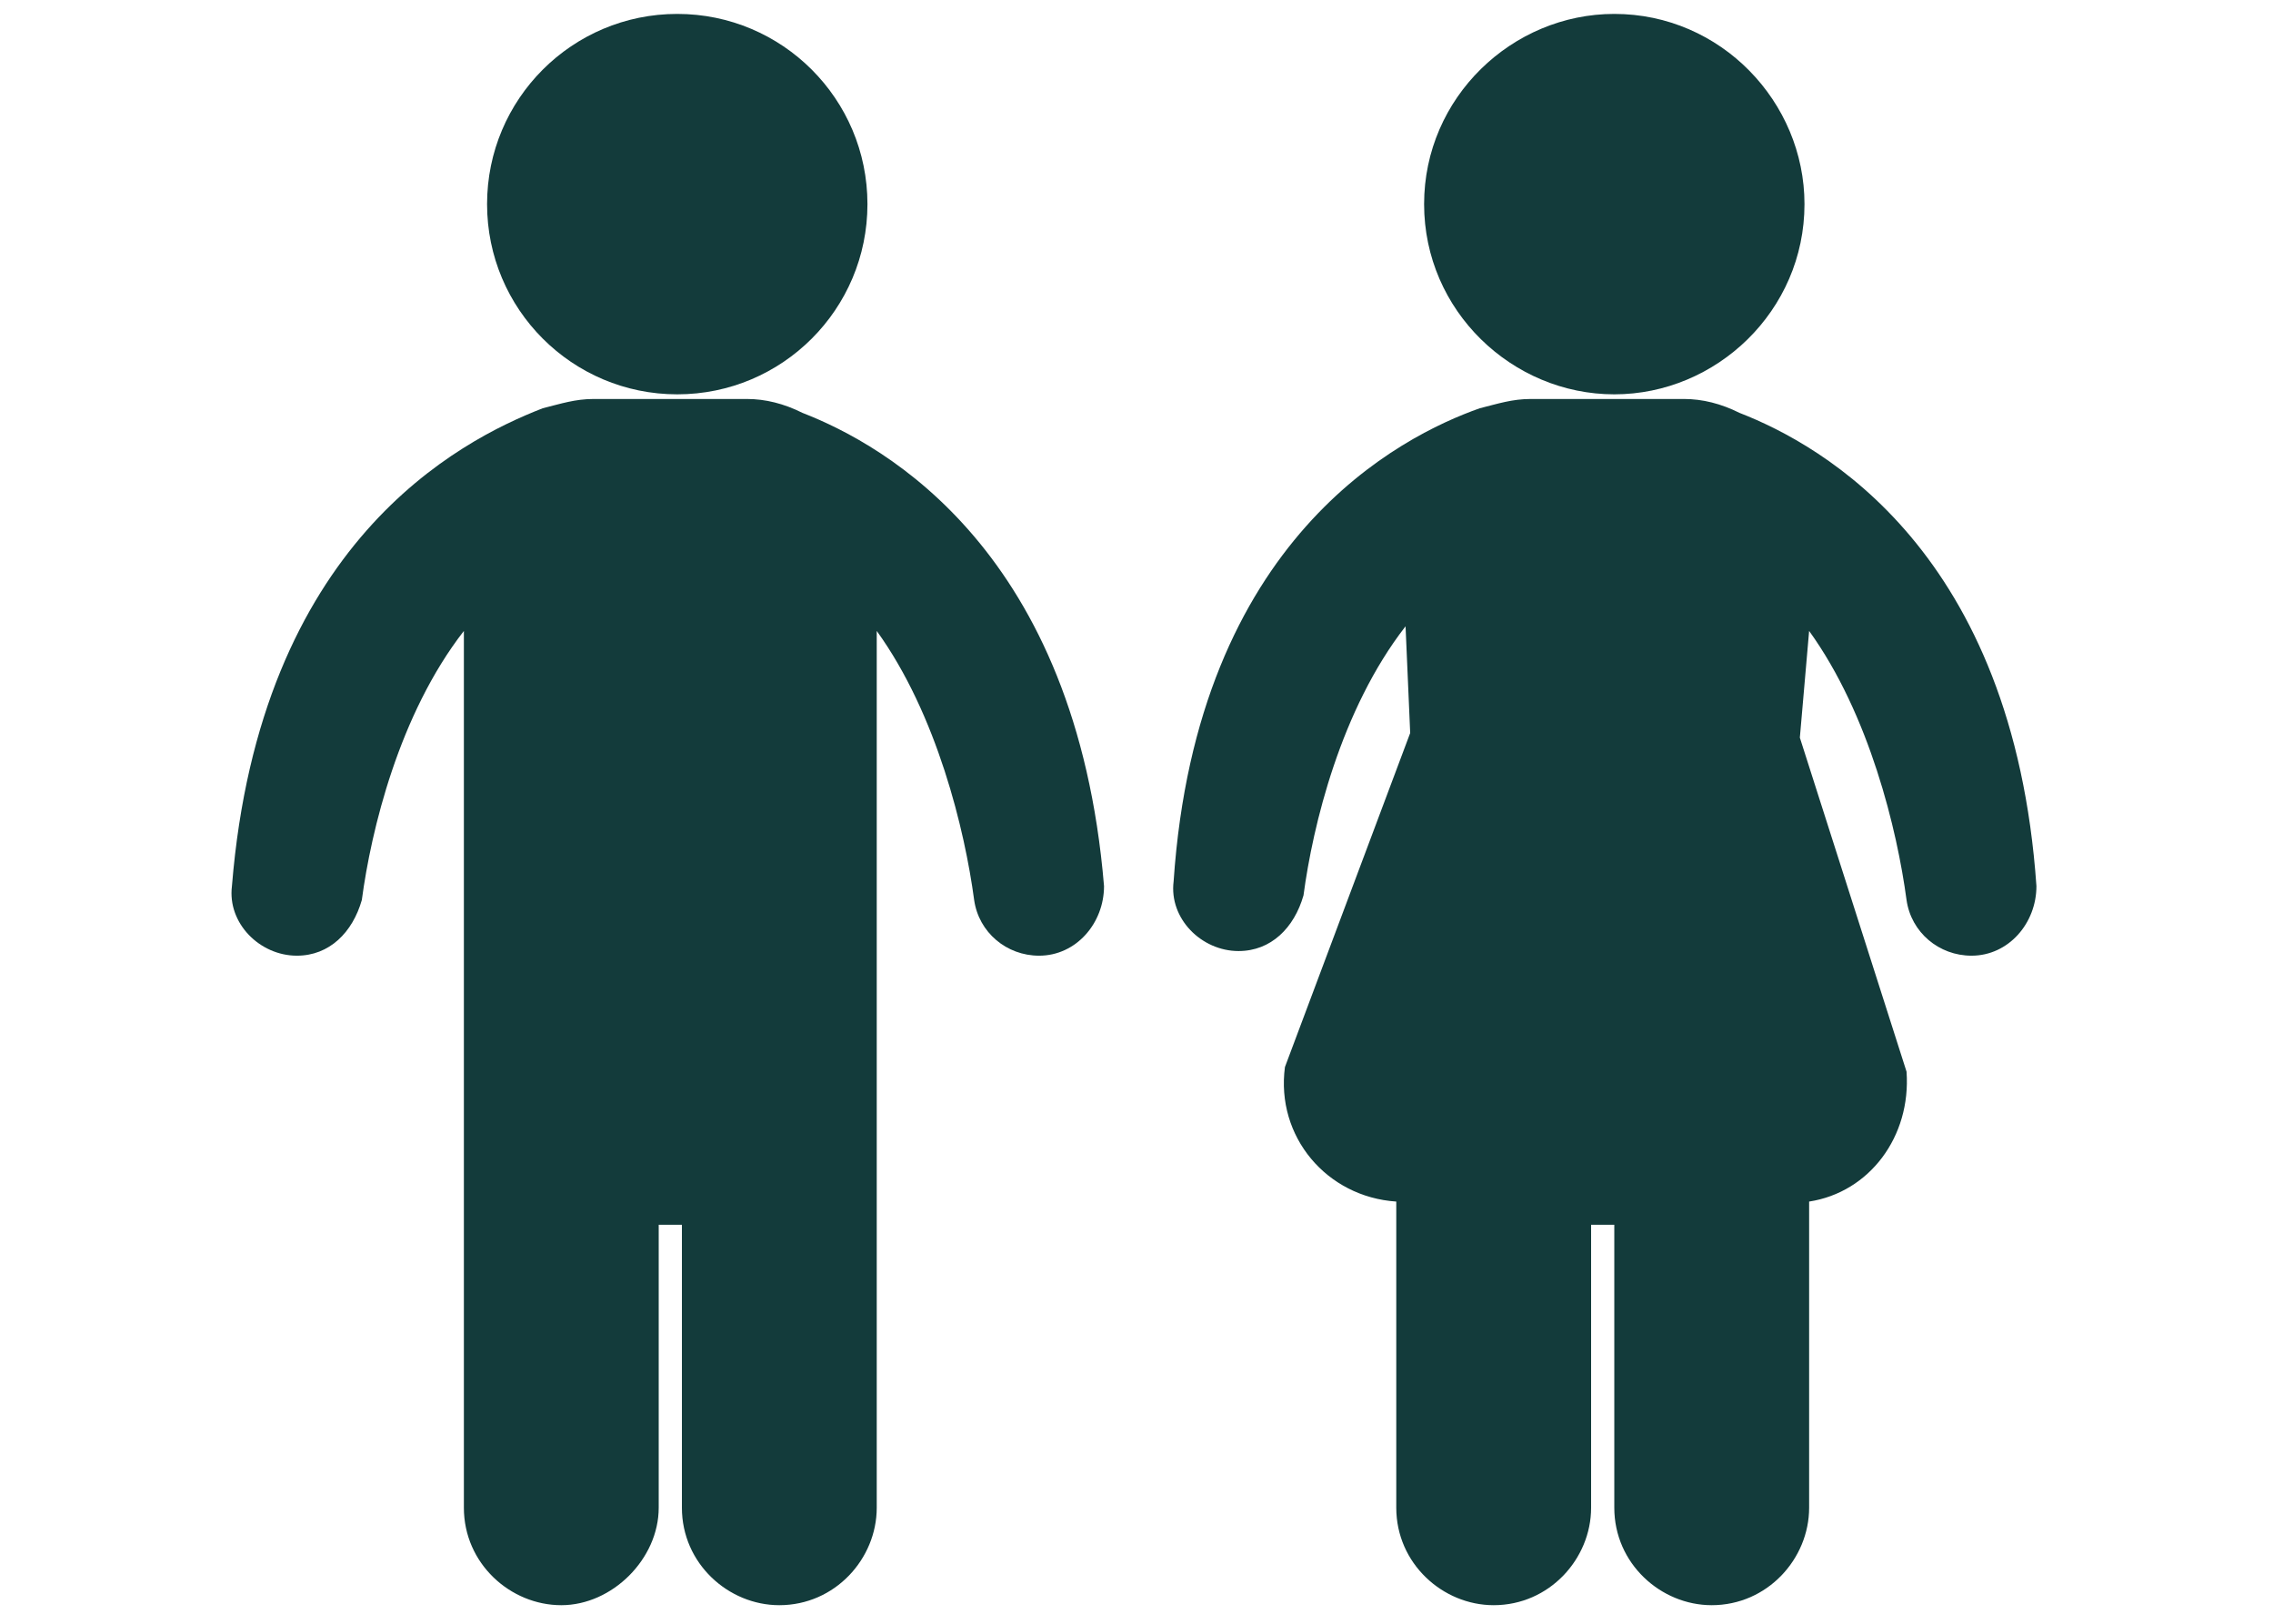
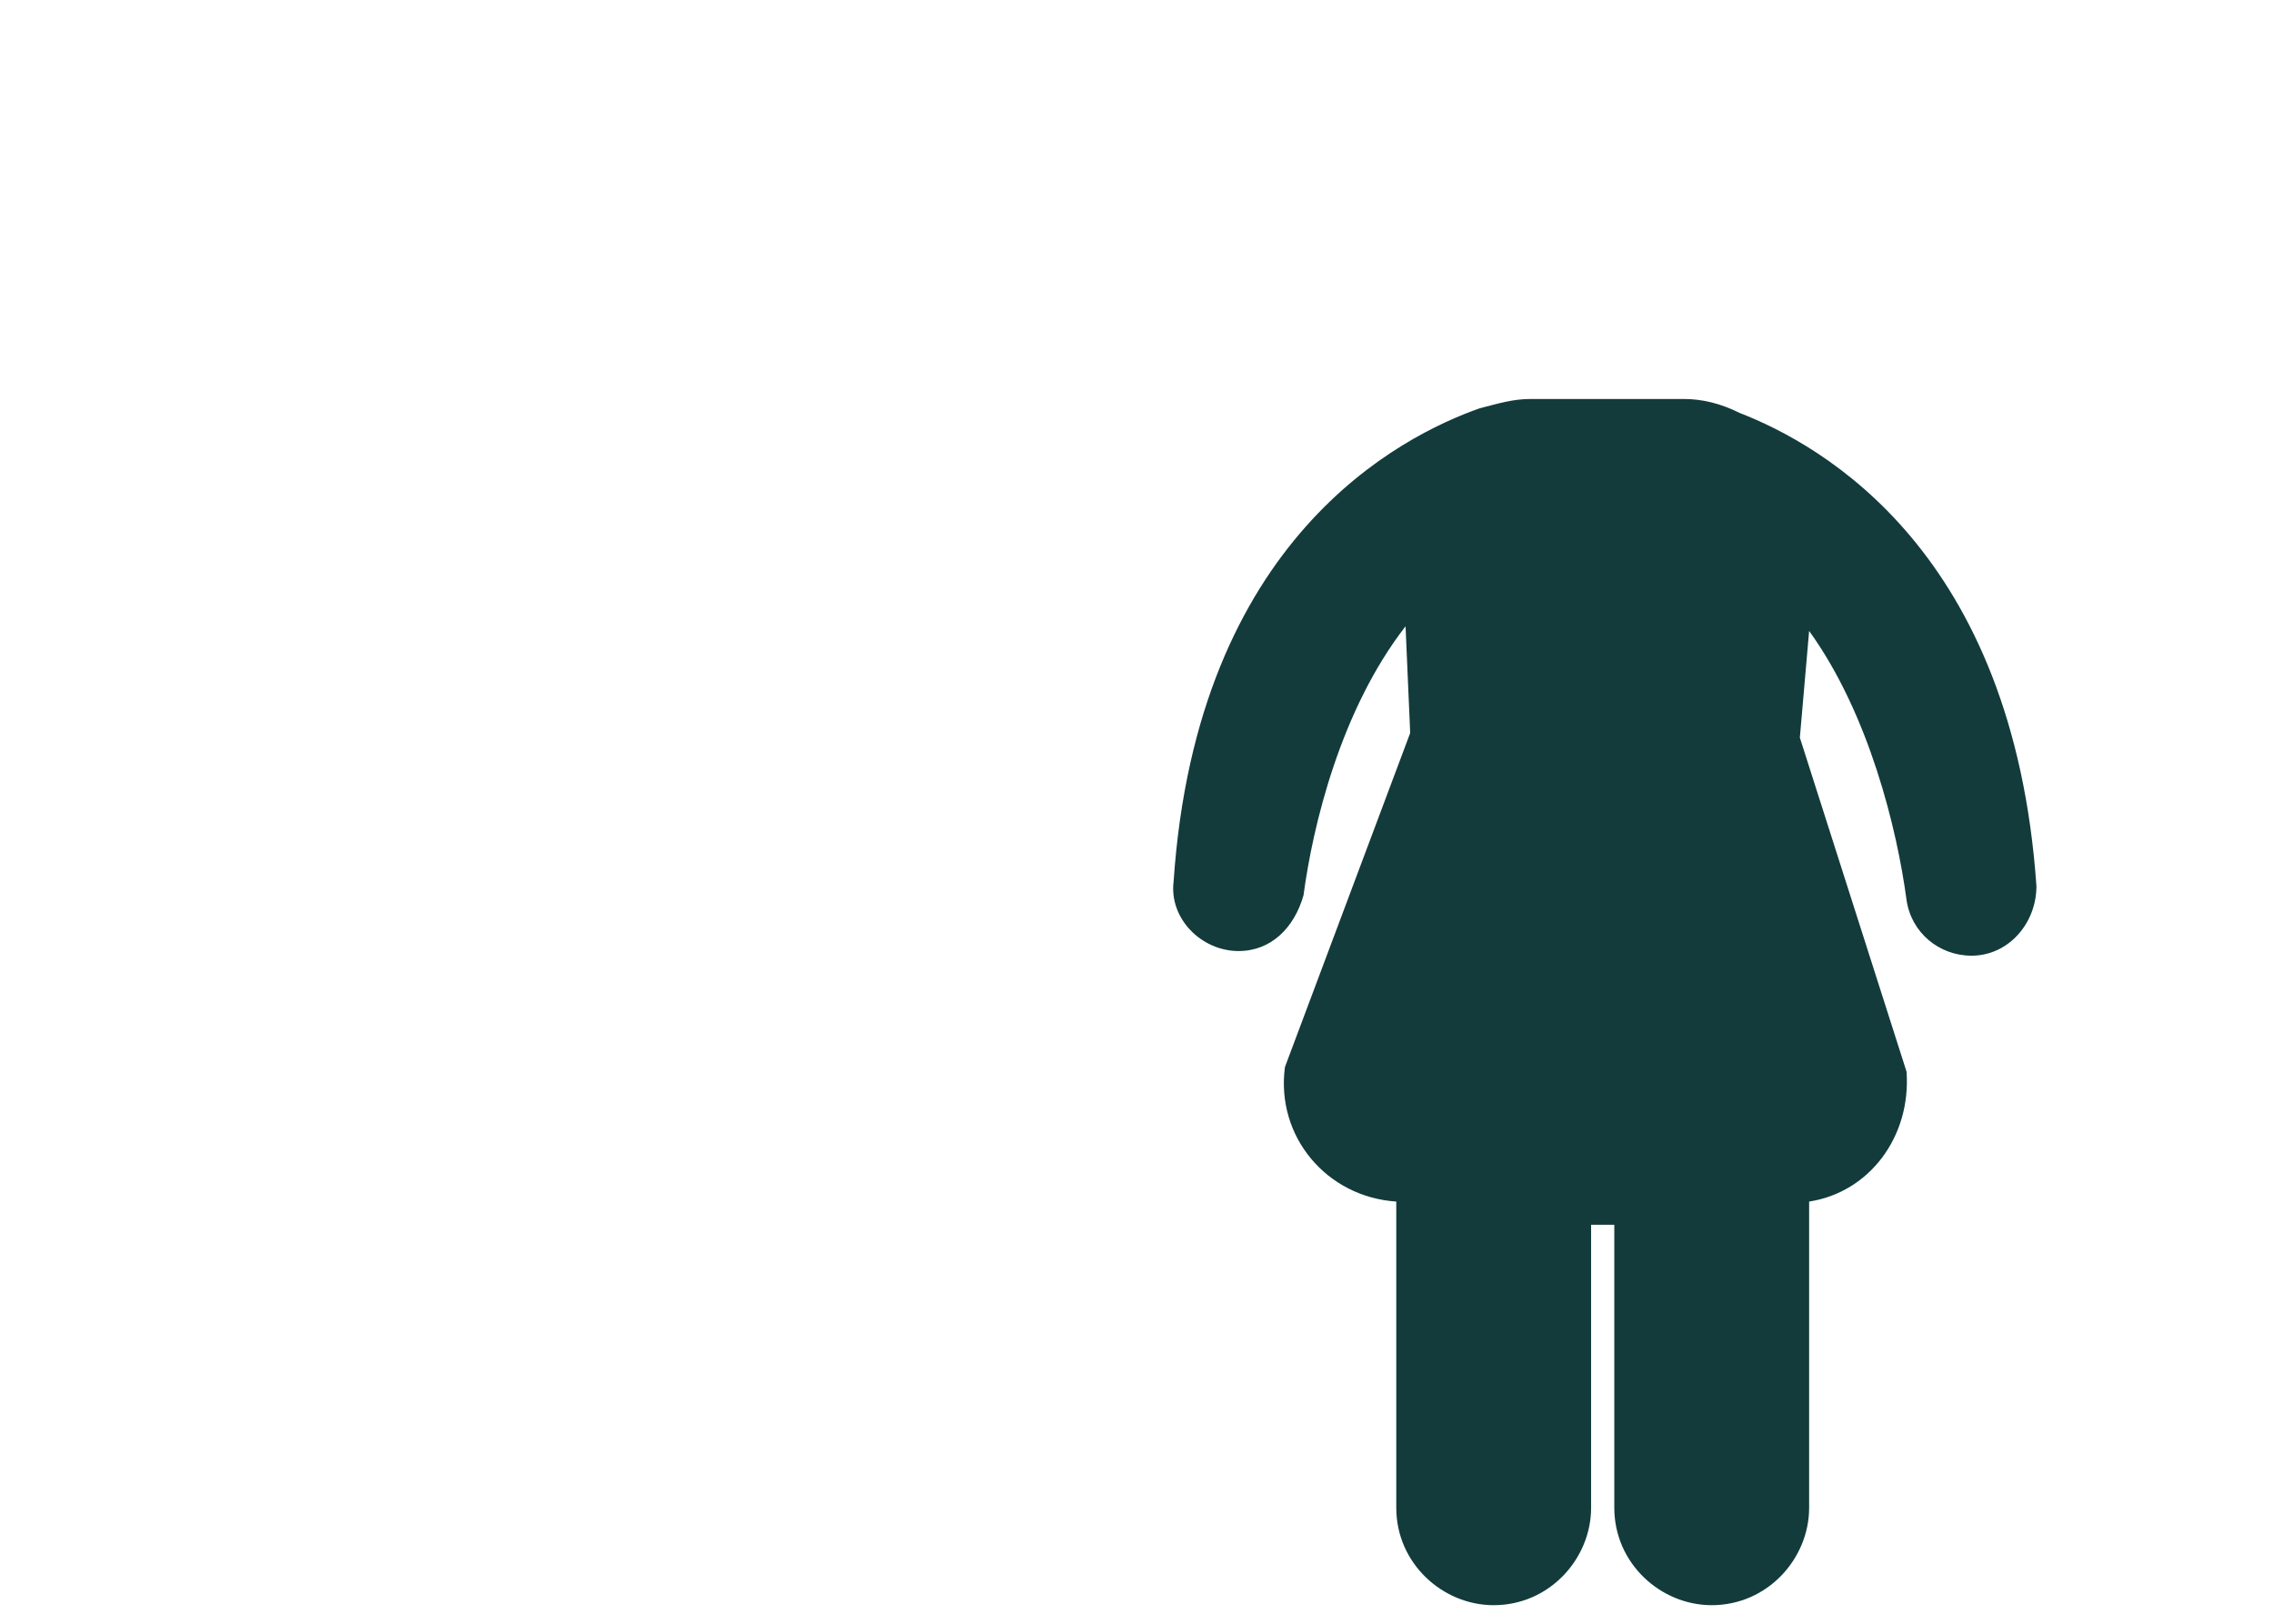
<svg xmlns="http://www.w3.org/2000/svg" version="1.1" id="Layer_1" x="0px" y="0px" width="49px" height="35px" viewBox="0 0 49 35" style="enable-background:new 0 0 49 35;" xml:space="preserve">
  <style type="text/css">
	.st0{fill:#133B3B;}
</style>
  <g>
    <g>
-       <path class="st0" d="M23.8,19.1c-0.6-7.2-4.7-9.5-6.5-10.2c-0.4-0.2-0.8-0.3-1.2-0.3h-3.3c-0.4,0-0.7,0.1-1.1,0.2l0,0    C9.9,9.5,5.6,11.7,5,19.1c-0.1,0.8,0.6,1.5,1.4,1.5c0.7,0,1.2-0.5,1.4-1.2c0.2-1.5,0.8-4,2.2-5.8v8.6l0,0v10.3    c0,1.2,1,2.1,2.1,2.1s2.1-1,2.1-2.1v-6.1h0.5v6.1c0,1.2,1,2.1,2.1,2.1l0,0c1.2,0,2.1-1,2.1-2.1v-8.7c0-0.1,0-0.2,0-0.3v-9.9    c1.3,1.8,1.9,4.3,2.1,5.8c0.1,0.7,0.7,1.2,1.4,1.2l0,0C23.2,20.6,23.8,19.9,23.8,19.1z" />
-       <circle class="st0" cx="14.6" cy="4.4" r="4.1" />
-     </g>
+       </g>
    <g>
      <path class="st0" d="M37.5,8.9c-0.4-0.2-0.8-0.3-1.2-0.3H33c-0.4,0-0.7,0.1-1.1,0.2l0,0c-1.7,0.6-6.1,2.8-6.6,10.2    c-0.1,0.8,0.6,1.5,1.4,1.5c0.7,0,1.2-0.5,1.4-1.2c0.2-1.5,0.8-4,2.2-5.8l0.1,2.3L27.7,23c-0.2,1.5,0.9,2.8,2.4,2.9v6.6    c0,1.2,1,2.1,2.1,2.1c1.2,0,2.1-1,2.1-2.1v-6.1h0.5v6.1c0,1.2,1,2.1,2.1,2.1l0,0c1.2,0,2.1-1,2.1-2.1v-6.6    c1.3-0.2,2.2-1.4,2.1-2.8l-2.3-7.2l0.2-2.3c1.3,1.8,1.9,4.3,2.1,5.8c0.1,0.7,0.7,1.2,1.4,1.2l0,0c0.8,0,1.4-0.7,1.4-1.5    C43.4,11.9,39.3,9.6,37.5,8.9z" />
-       <path class="st0" d="M34.8,8.5c2.2,0,4.1-1.8,4.1-4.1c0-2.2-1.8-4.1-4.1-4.1c-2.2,0-4.1,1.8-4.1,4.1C30.7,6.7,32.6,8.5,34.8,8.5z" />
    </g>
  </g>
</svg>